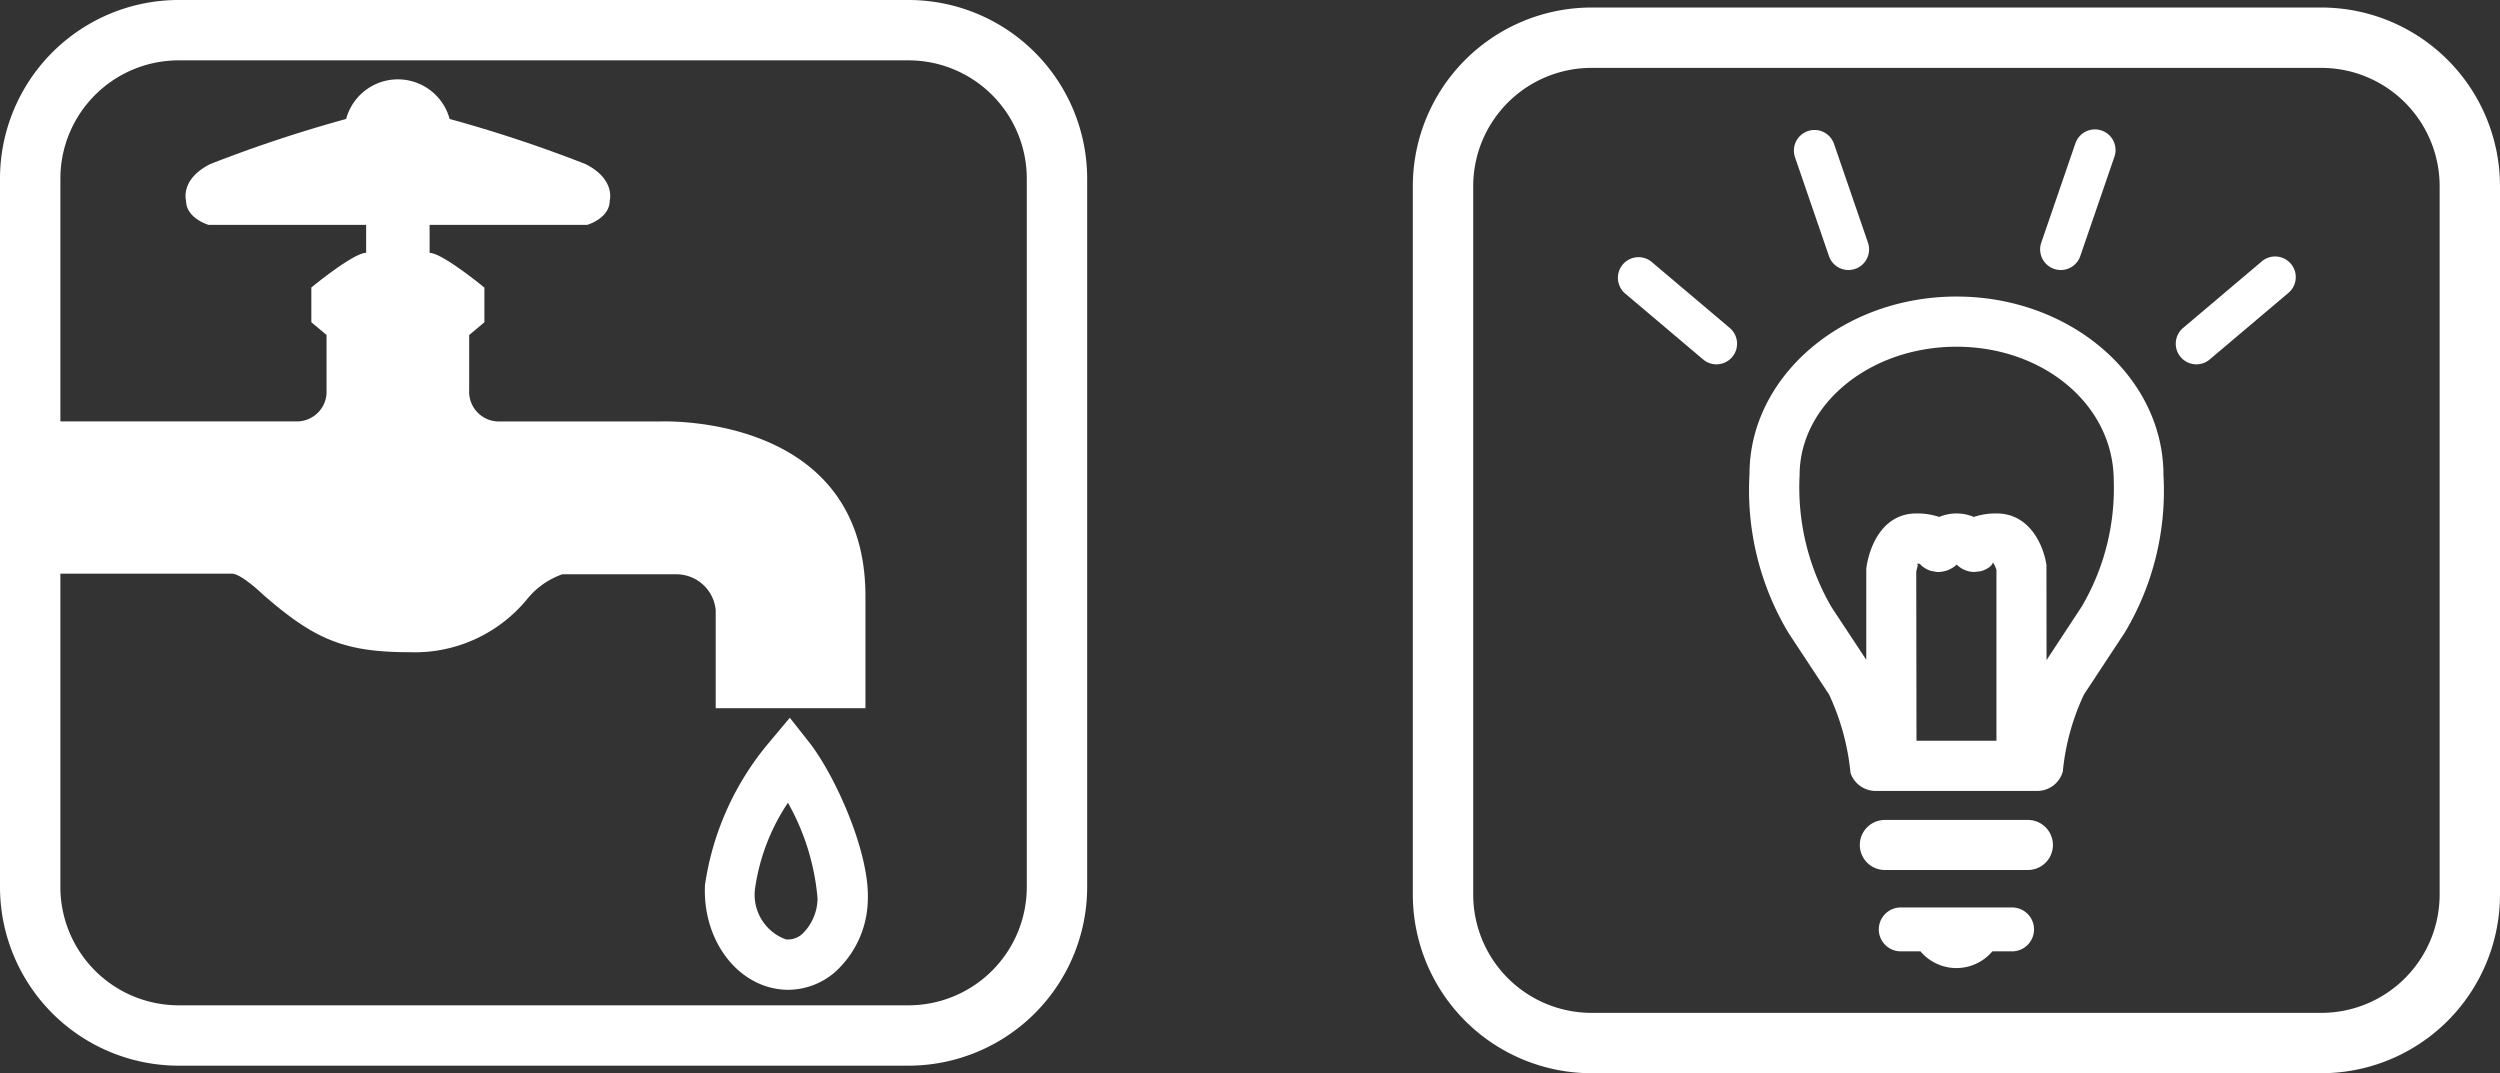
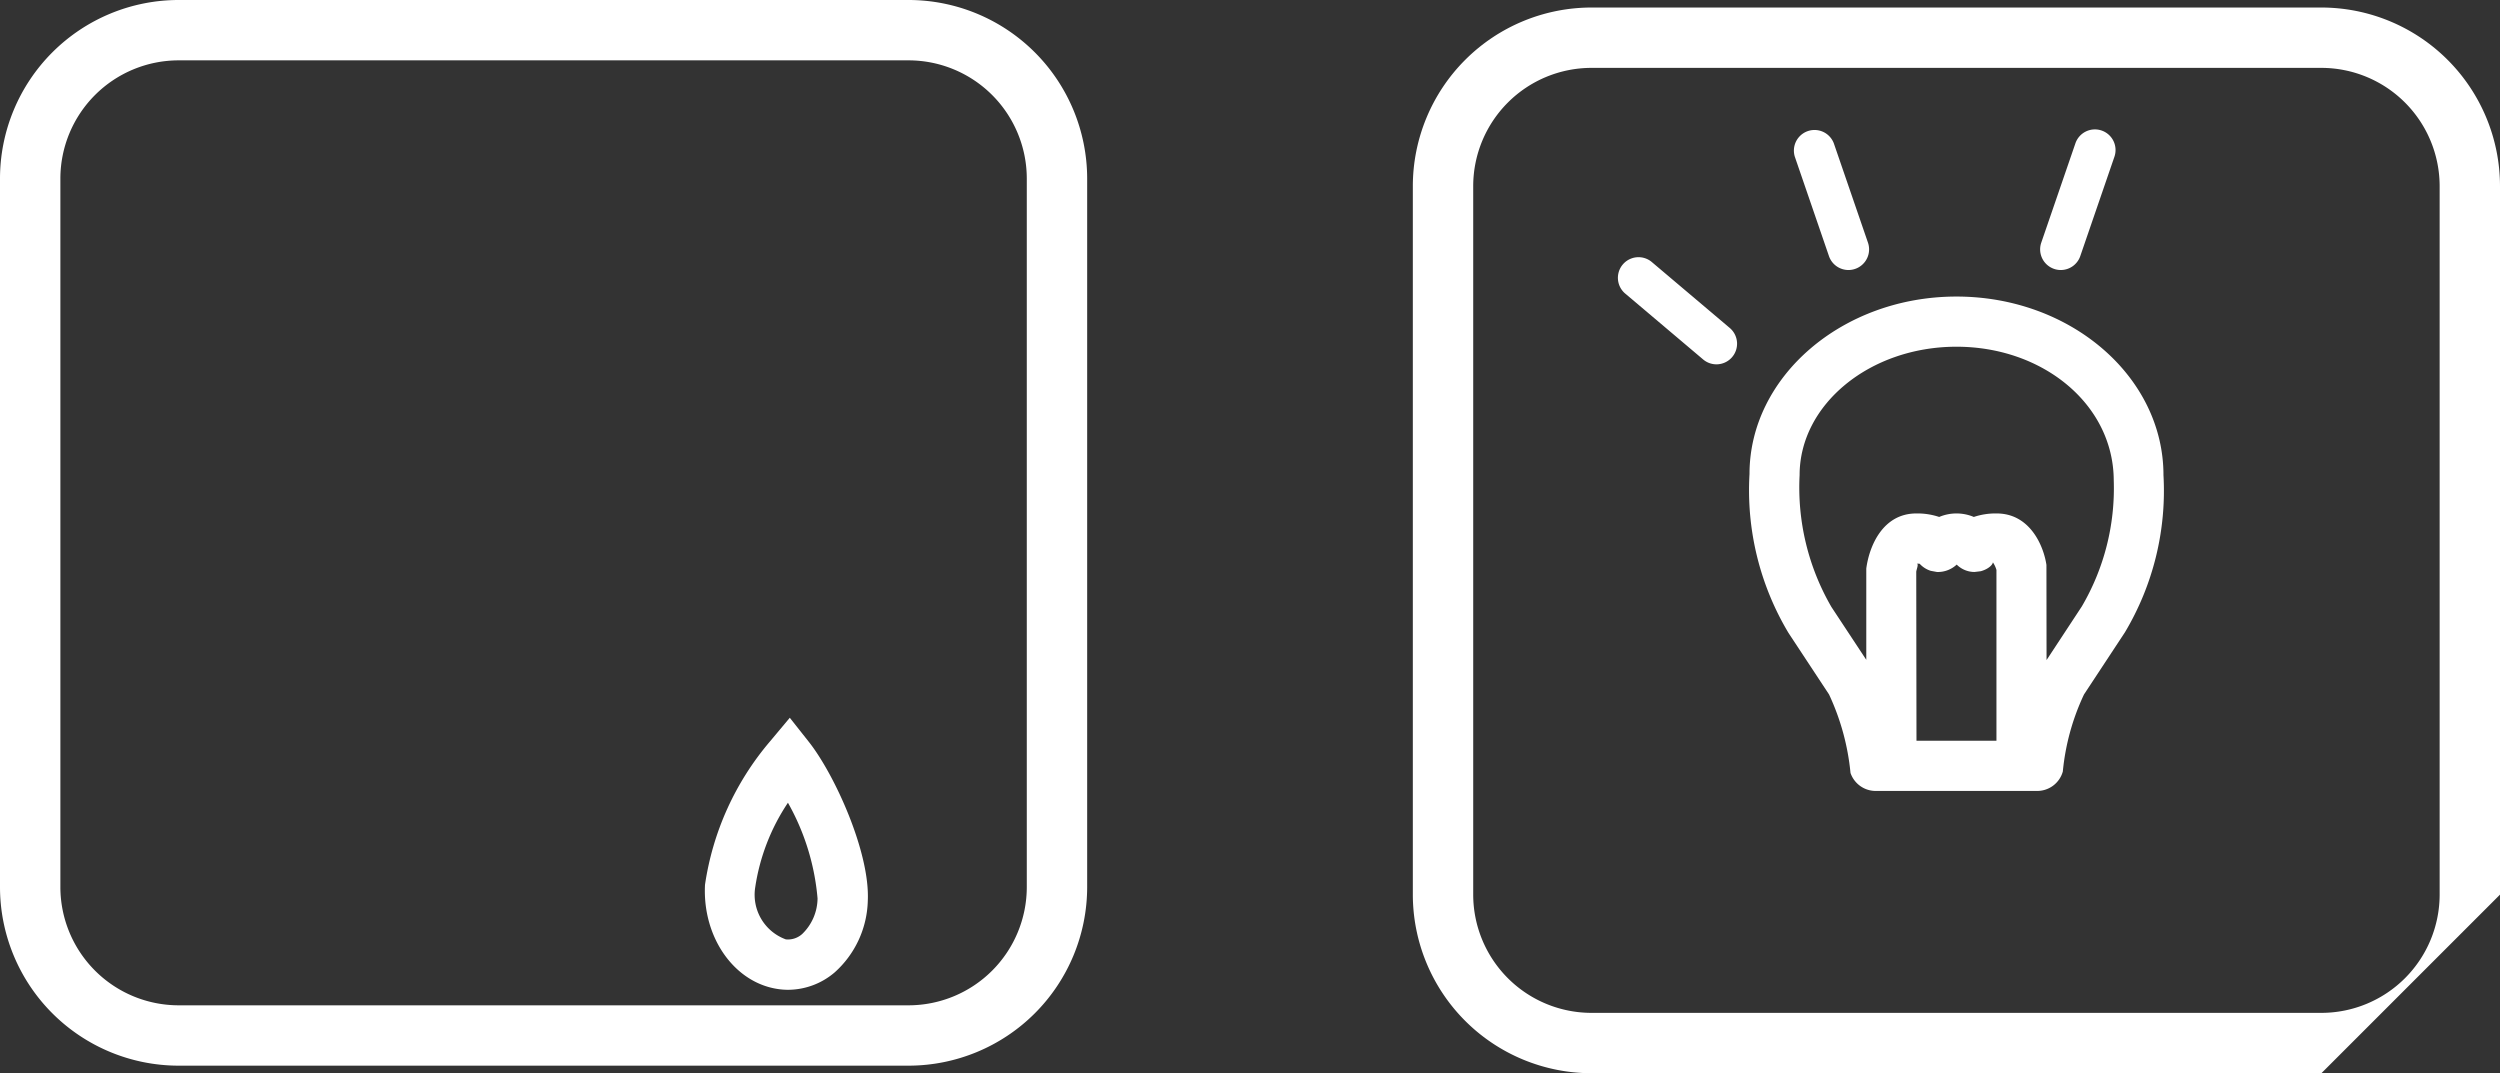
<svg xmlns="http://www.w3.org/2000/svg" width="106.29" height="45.629" viewBox="0 0 106.29 45.629">
  <rect x="0" y="0" width="106.29" height="45.629" fill="#333333" stroke="none" />
  <g id="resilience-icon02" transform="translate(-1107.864 -2736.539)">
    <g id="グループ_193" data-name="グループ 193">
      <g id="グループ_192" data-name="グループ 192">
-         <path id="パス_430" data-name="パス 430" d="M1206.56,2782.168h-31.035a7.6,7.6,0,0,1-7.593-7.593v-30.123a7.6,7.6,0,0,1,7.593-7.593h31.035a7.6,7.6,0,0,1,7.594,7.593v30.123A7.6,7.6,0,0,1,1206.56,2782.168Zm-31.035-42.743a5.032,5.032,0,0,0-5.026,5.027v30.123a5.032,5.032,0,0,0,5.026,5.027h31.035a5.033,5.033,0,0,0,5.028-5.027v-30.123a5.033,5.033,0,0,0-5.028-5.027Z" fill="#fff" />
+         <path id="パス_430" data-name="パス 430" d="M1206.56,2782.168h-31.035a7.6,7.6,0,0,1-7.593-7.593v-30.123a7.6,7.6,0,0,1,7.593-7.593h31.035a7.6,7.6,0,0,1,7.594,7.593v30.123Zm-31.035-42.743a5.032,5.032,0,0,0-5.026,5.027v30.123a5.032,5.032,0,0,0,5.026,5.027h31.035a5.033,5.033,0,0,0,5.028-5.027v-30.123a5.033,5.033,0,0,0-5.028-5.027Z" fill="#fff" />
        <g id="グループ_191" data-name="グループ 191">
          <g id="グループ_190" data-name="グループ 190">
            <g id="グループ_188" data-name="グループ 188">
              <path id="パス_431" data-name="パス 431" d="M1199.846,2756.74c0-4.187-3.948-7.593-8.8-7.593s-8.8,3.406-8.8,7.545a11.811,11.811,0,0,0,1.657,6.756l1.725,2.617a10.179,10.179,0,0,1,.912,3.336,1.131,1.131,0,0,0,1.113.765h6.789a1.13,1.13,0,0,0,1.125-.826,9.872,9.872,0,0,1,.9-3.275l1.74-2.642A11.738,11.738,0,0,0,1199.846,2756.74Zm-10.511,4.1c.033-.16.107-.325.02-.337.052,0,.092,0,.127.006a1.068,1.068,0,0,0,.472.3l.266.049h.055a1.175,1.175,0,0,0,.78-.315,1.072,1.072,0,0,0,.758.314l.266-.032.052-.016c.233-.072.44-.226.464-.361a1.166,1.166,0,0,1,.15.322v7.261h-3.4Zm7.04,1.481-1.5,2.282-.005-4.046c-.12-.812-.7-2.188-2.117-2.188a2.891,2.891,0,0,0-.97.149,1.893,1.893,0,0,0-1.473,0,2.9,2.9,0,0,0-.972-.149c-1.419,0-2,1.376-2.127,2.342v3.881l-1.481-2.245a10.125,10.125,0,0,1-1.354-5.607c0-3.01,2.992-5.46,6.669-5.46s6.672,2.45,6.687,5.679A9.926,9.926,0,0,1,1196.375,2762.321Z" fill="#fff" />
-               <path id="パス_432" data-name="パス 432" d="M1194.084,2771.4H1188a1.064,1.064,0,1,0,0,2.128h6.082a1.064,1.064,0,1,0,0-2.128Z" fill="#fff" />
-               <path id="パス_433" data-name="パス 433" d="M1193.357,2775.122h-4.628a.933.933,0,1,0,0,1.863h.784a2,2,0,0,0,3.06,0h.784a.933.933,0,1,0,0-1.863Z" fill="#fff" />
            </g>
            <g id="グループ_189" data-name="グループ 189">
-               <path id="パス_434" data-name="パス 434" d="M1201.246,2752.029a.877.877,0,0,1-.566-1.547l3.33-2.816a.877.877,0,1,1,1.132,1.339l-3.33,2.816A.87.87,0,0,1,1201.246,2752.029Z" fill="#fff" />
              <path id="パス_435" data-name="パス 435" d="M1195.48,2748.019a.859.859,0,0,1-.285-.048.877.877,0,0,1-.545-1.114l1.452-4.224a.877.877,0,0,1,1.659.57l-1.452,4.224A.876.876,0,0,1,1195.48,2748.019Z" fill="#fff" />
              <path id="パス_436" data-name="パス 436" d="M1180.84,2752.029a.872.872,0,0,1-.566-.208l-3.33-2.816a.877.877,0,0,1,1.132-1.339l3.33,2.816a.877.877,0,0,1-.566,1.547Z" fill="#fff" />
              <path id="パス_437" data-name="パス 437" d="M1186.454,2748.019a.877.877,0,0,1-.83-.592l-1.451-4.224a.877.877,0,0,1,1.658-.57l1.452,4.224a.878.878,0,0,1-.829,1.162Z" fill="#fff" />
            </g>
          </g>
        </g>
      </g>
    </g>
    <g id="グループ_195" data-name="グループ 195">
      <g id="グループ_194" data-name="グループ 194">
        <path id="パス_438" data-name="パス 438" d="M1146.493,2781.847h-31.036a7.6,7.6,0,0,1-7.593-7.593v-30.123a7.6,7.6,0,0,1,7.593-7.592h31.036a7.6,7.6,0,0,1,7.593,7.592v30.123A7.6,7.6,0,0,1,1146.493,2781.847Zm-31.036-42.742a5.031,5.031,0,0,0-5.026,5.026v30.123a5.032,5.032,0,0,0,5.026,5.027h31.036a5.032,5.032,0,0,0,5.026-5.027v-30.123a5.031,5.031,0,0,0-5.026-5.026Z" fill="#fff" />
        <path id="パス_439" data-name="パス 439" d="M1141.373,2778.621a2.9,2.9,0,0,1-.358-.022c-1.9-.23-3.292-2.181-3.177-4.444a12.109,12.109,0,0,1,2.761-6.091l.844-1.009.816,1.033c1.088,1.378,2.6,4.694,2.5,6.755a4.226,4.226,0,0,1-1.408,3.038A3.061,3.061,0,0,1,1141.373,2778.621Zm-.009-7.953a8.788,8.788,0,0,0-1.391,3.595,2.018,2.018,0,0,0,1.3,2.214.9.9,0,0,0,.7-.231,2.127,2.127,0,0,0,.65-1.511A10.009,10.009,0,0,0,1141.364,2770.668Z" fill="#fff" />
-         <path id="パス_440" data-name="パス 440" d="M1110.144,2754.456h10.362a1.264,1.264,0,0,0,1.242-1.32v-2.355l-.647-.543v-1.475s1.786-1.475,2.33-1.475V2746.1h-6.7s-.958-.276-.958-1.035c0,0-.259-.906,1.035-1.553a57.853,57.853,0,0,1,5.772-1.915,2.279,2.279,0,0,1,4.4,0,57.855,57.855,0,0,1,5.771,1.915c1.294.647,1.036,1.553,1.036,1.553,0,.759-.958,1.035-.958,1.035h-6.7v1.191c.544,0,2.329,1.475,2.329,1.475v1.475l-.647.543v2.355a1.265,1.265,0,0,0,1.243,1.32h6.858s8.747-.414,8.747,7.428v4.762h-6.366v-4.167a1.681,1.681,0,0,0-1.657-1.527h-4.865a3.361,3.361,0,0,0-1.5,1.061,6.177,6.177,0,0,1-4.995,2.252c-2.821,0-4.063-.569-6.211-2.433,0,0-.932-.906-1.346-.906h-7.567" fill="#fff" />
      </g>
    </g>
  </g>
</svg>